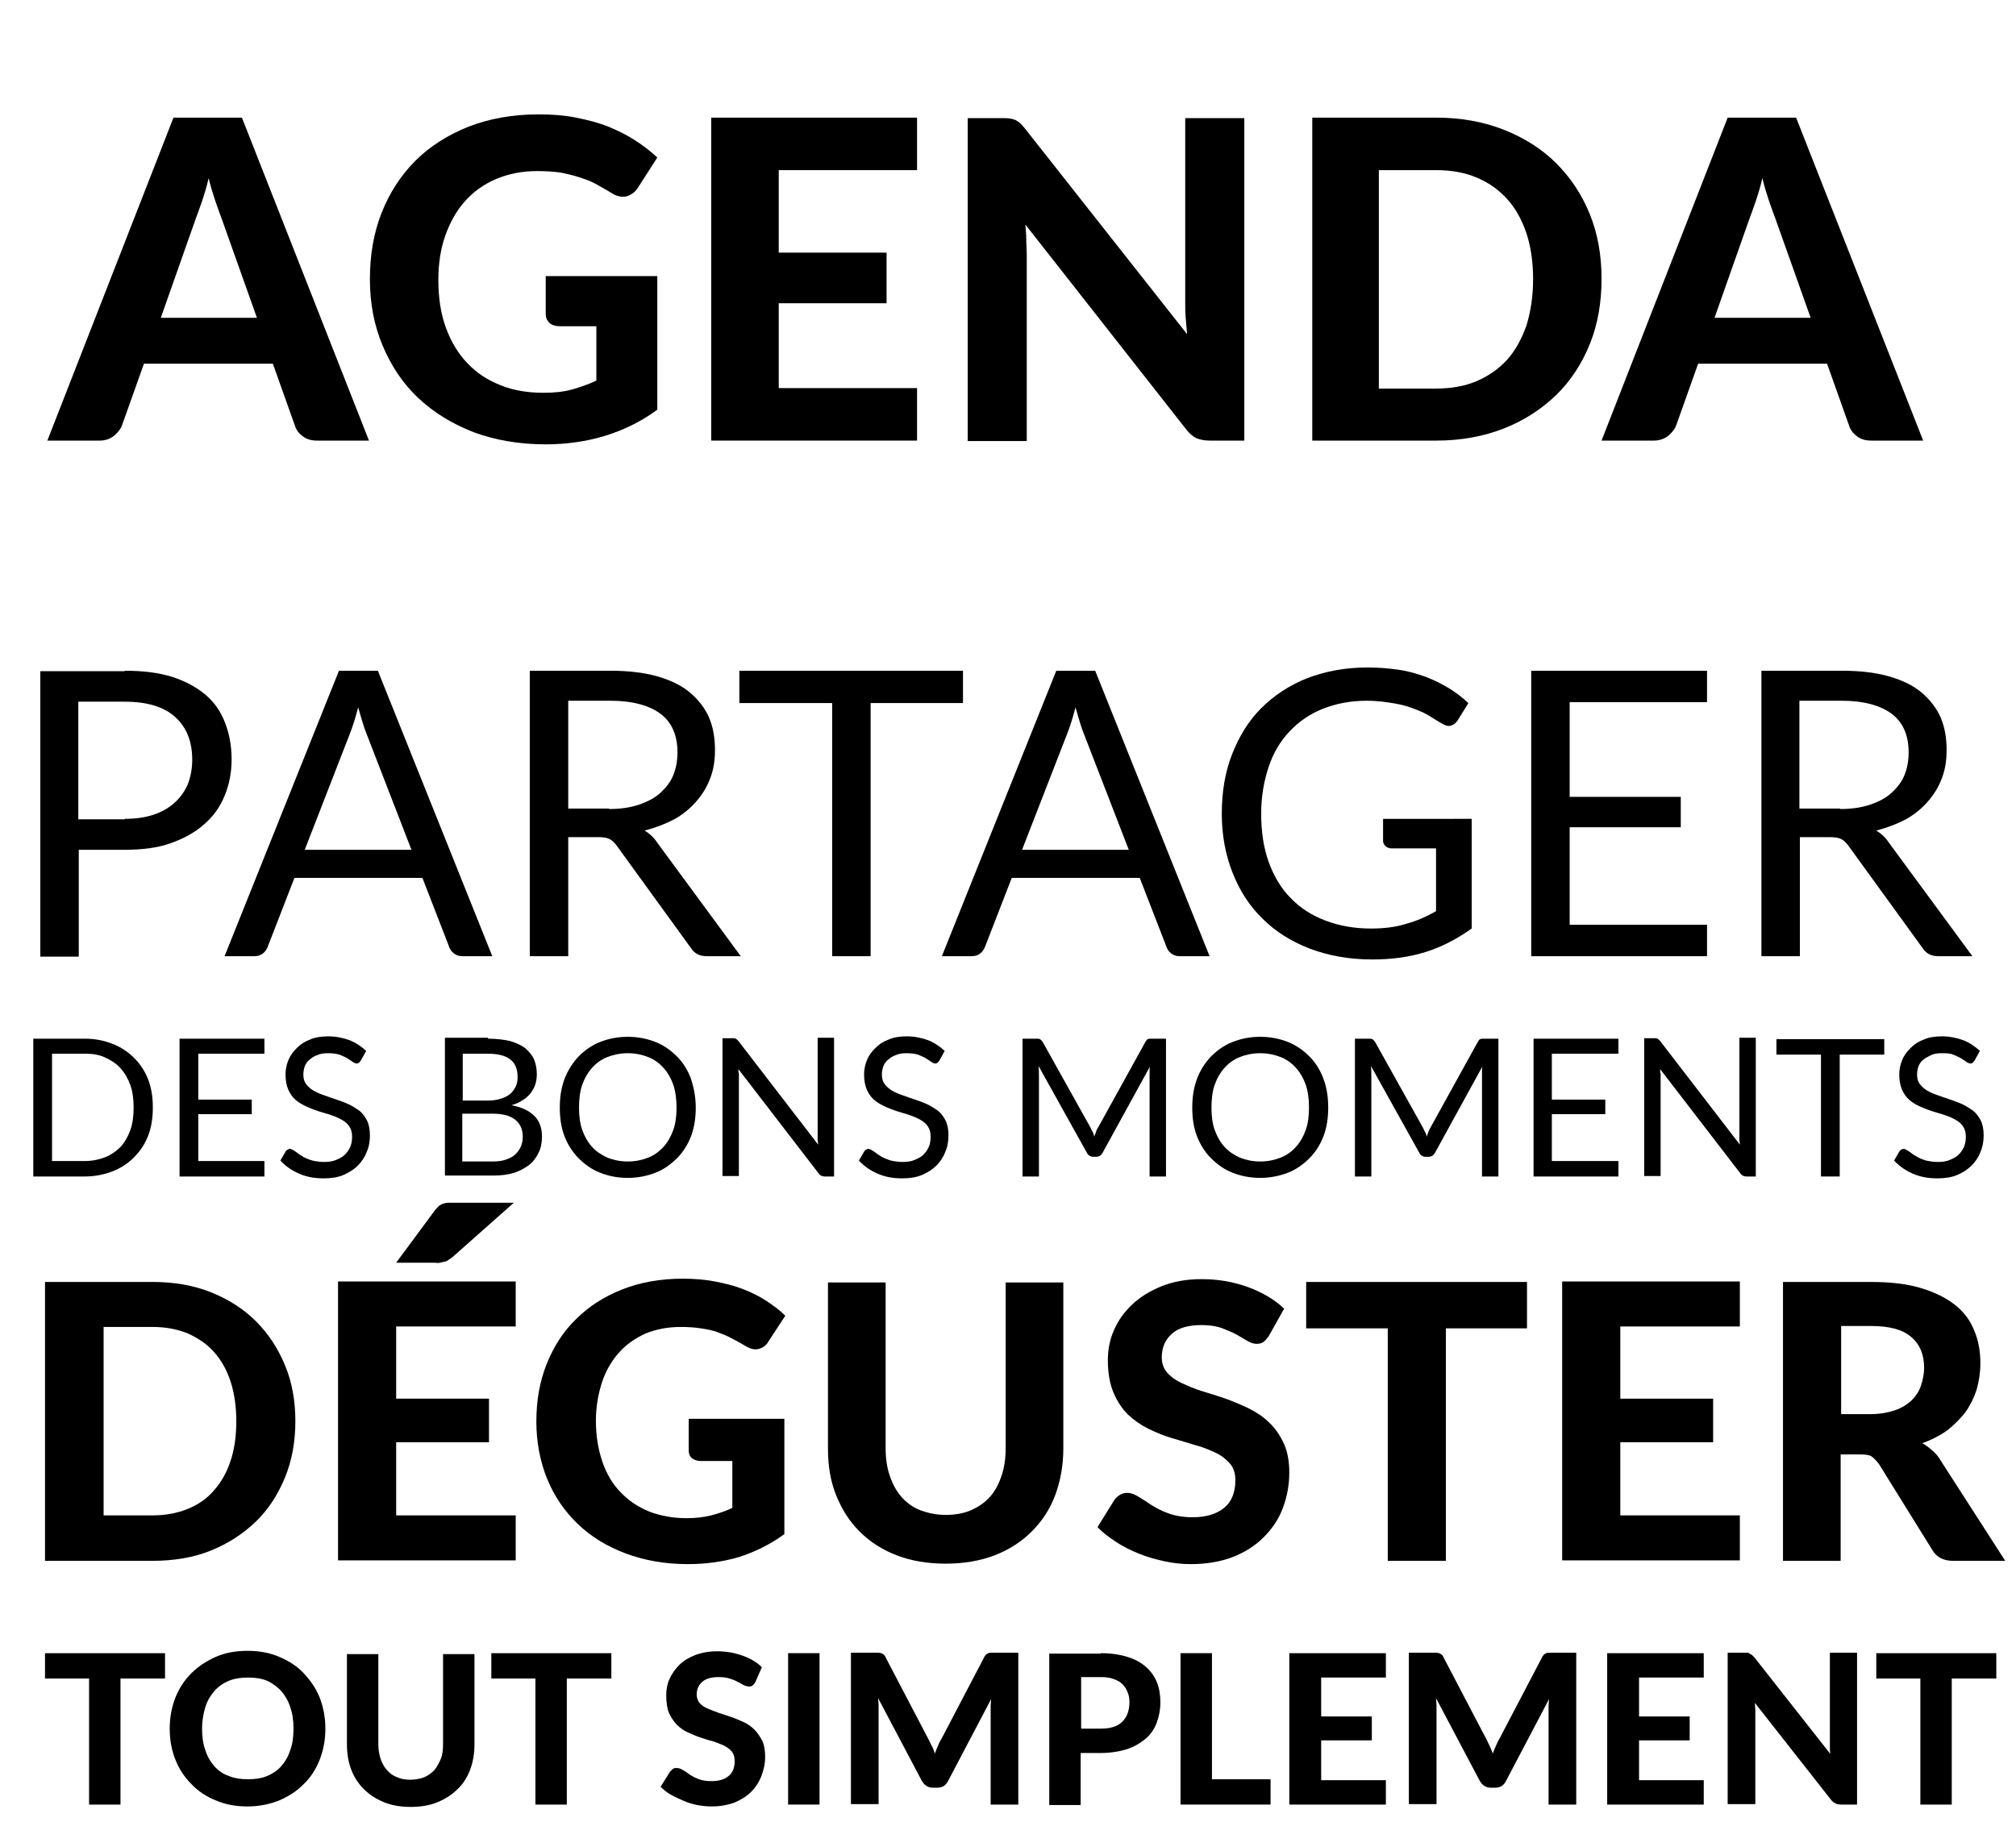
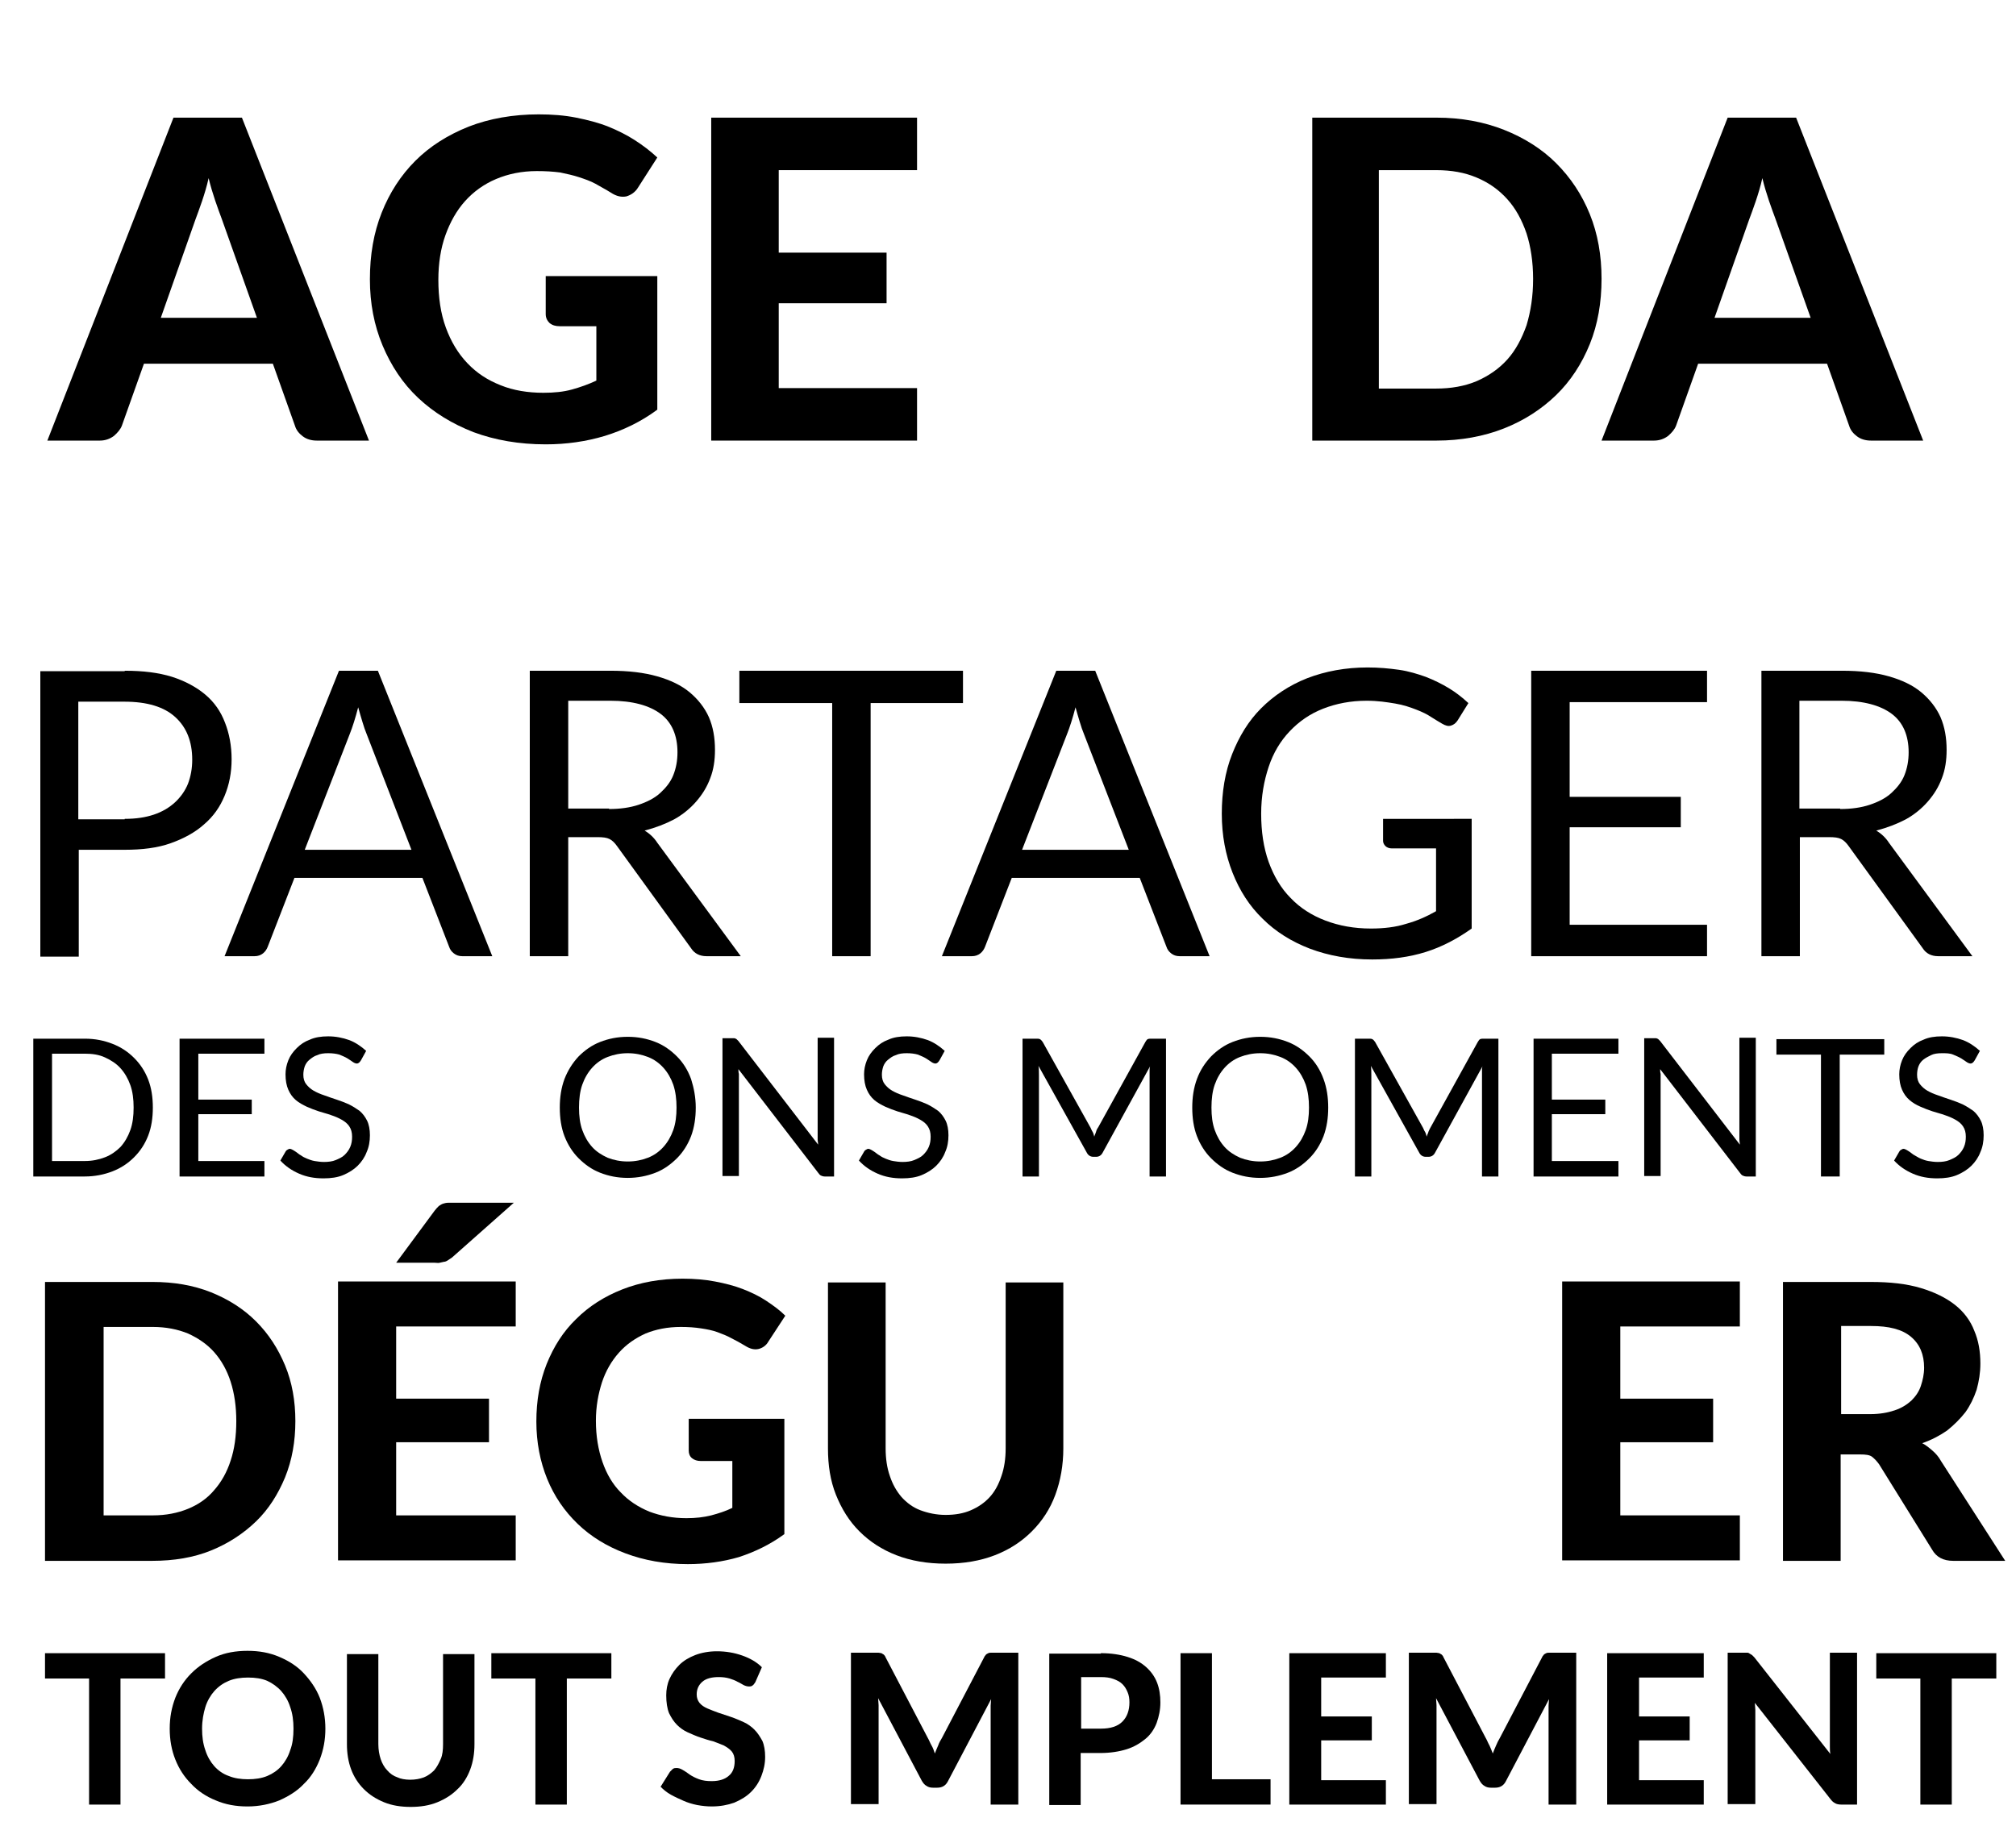
<svg xmlns="http://www.w3.org/2000/svg" version="1.1" id="Calque_1" x="0px" y="0px" viewBox="0 0 430 394" style="enable-background:new 0 0 430 394;" xml:space="preserve">
  <style type="text/css">
	.st0{enable-background:new    ;}
</style>
  <g id="Groupe_163" transform="translate(439 2156)">
    <g class="st0">
      <path d="M-412.4-2012.9c3.9,0,7.2,0.4,10.1,1.3c2.8,0.9,5.2,2.2,7.1,3.8c1.9,1.6,3.3,3.6,4.2,6c0.9,2.3,1.4,4.9,1.4,7.8    c0,2.8-0.5,5.4-1.5,7.8c-1,2.4-2.4,4.4-4.4,6.1c-1.9,1.7-4.3,3-7.1,4c-2.8,1-6.1,1.4-9.8,1.4h-9.8v22.8h-8.2v-60.9H-412.4z     M-412.4-1981.3c2.4,0,4.4-0.3,6.2-0.9c1.8-0.6,3.3-1.5,4.5-2.6c1.2-1.1,2.2-2.5,2.8-4c0.6-1.6,0.9-3.3,0.9-5.1    c0-3.9-1.2-6.9-3.6-9.1c-2.4-2.2-6-3.3-10.9-3.3h-9.8v25.1H-412.4z" />
      <path d="M-334-1952h-6.4c-0.7,0-1.3-0.2-1.8-0.6c-0.5-0.4-0.8-0.8-1-1.4l-5.7-14.7h-27.3l-5.7,14.7c-0.2,0.5-0.5,1-1,1.4    c-0.5,0.4-1.1,0.6-1.8,0.6h-6.4l24.4-60.9h8.3L-334-1952z M-351.2-1974.6l-9.6-24.8c-0.3-0.7-0.6-1.6-0.9-2.6    c-0.3-1-0.6-2-0.9-3.1c-0.6,2.3-1.2,4.2-1.8,5.7l-9.6,24.7H-351.2z" />
      <path d="M-281-1952h-7.3c-1.5,0-2.6-0.6-3.3-1.7l-15.8-21.8c-0.5-0.7-1-1.2-1.6-1.5c-0.6-0.3-1.4-0.4-2.6-0.4h-6.2v25.4h-8.2    v-60.9h17.2c3.9,0,7.2,0.4,10,1.2s5.1,1.9,6.9,3.4c1.8,1.5,3.2,3.3,4.1,5.3c0.9,2.1,1.3,4.4,1.3,7c0,2.2-0.3,4.2-1,6    c-0.7,1.9-1.7,3.5-3,5c-1.3,1.5-2.9,2.8-4.7,3.8c-1.9,1-4,1.8-6.3,2.4c1,0.6,2,1.5,2.7,2.6L-281-1952z M-309.1-1983.4    c2.4,0,4.5-0.3,6.3-0.9c1.8-0.6,3.4-1.4,4.6-2.5s2.2-2.3,2.8-3.8c0.6-1.5,0.9-3.1,0.9-4.9c0-3.6-1.2-6.4-3.6-8.2    c-2.4-1.8-6-2.8-10.7-2.8h-9v23H-309.1z" />
      <path d="M-233.6-2006h-19.7v54h-8.2v-54h-19.8v-6.9h47.7V-2006z" />
      <path d="M-181-1952h-6.4c-0.7,0-1.3-0.2-1.8-0.6c-0.5-0.4-0.8-0.8-1-1.4l-5.7-14.7h-27.3l-5.7,14.7c-0.2,0.5-0.5,1-1,1.4    c-0.5,0.4-1.1,0.6-1.8,0.6h-6.4l24.4-60.9h8.3L-181-1952z M-198.2-1974.6l-9.6-24.8c-0.3-0.7-0.6-1.6-0.9-2.6s-0.6-2-0.9-3.1    c-0.6,2.3-1.2,4.2-1.8,5.7l-9.6,24.7H-198.2z" />
      <path d="M-125.1-1981.3v23.4c-3.1,2.2-6.3,3.9-9.8,5c-3.5,1.1-7.3,1.6-11.4,1.6c-4.9,0-9.3-0.8-13.3-2.3    c-3.9-1.5-7.3-3.6-10.1-6.4c-2.8-2.7-4.9-6-6.4-9.8c-1.5-3.8-2.3-8-2.3-12.6c0-4.6,0.7-8.9,2.2-12.7s3.5-7.1,6.2-9.8    c2.7-2.7,6-4.9,9.8-6.4c3.9-1.5,8.2-2.3,12.9-2.3c2.4,0,4.6,0.2,6.7,0.5s4,0.9,5.7,1.5c1.8,0.7,3.4,1.5,4.9,2.4s2.9,2,4.2,3.2    l-2.3,3.7c-0.4,0.6-0.8,0.9-1.4,1.1c-0.6,0.2-1.2,0-1.9-0.4c-0.7-0.4-1.5-0.9-2.3-1.4c-0.9-0.6-1.9-1.1-3.2-1.6    c-1.3-0.5-2.7-1-4.5-1.3s-3.7-0.6-6.1-0.6c-3.4,0-6.5,0.6-9.3,1.7s-5.1,2.7-7.1,4.8c-2,2.1-3.5,4.6-4.5,7.6c-1,3-1.6,6.3-1.6,10    c0,3.8,0.5,7.2,1.6,10.3c1.1,3,2.6,5.6,4.7,7.7c2,2.1,4.5,3.7,7.4,4.8c2.9,1.1,6.1,1.7,9.7,1.7c2.8,0,5.3-0.3,7.5-1    c2.2-0.6,4.3-1.5,6.4-2.7v-13.4h-9.5c-0.5,0-1-0.2-1.3-0.5c-0.3-0.3-0.5-0.7-0.5-1.1v-4.7H-125.1z" />
      <path d="M-74.9-1958.7l0,6.7h-37.5v-60.9h37.5v6.7h-29.3v20.2h23.7v6.5h-23.7v20.8H-74.9z" />
      <path d="M-18.3-1952h-7.3c-1.5,0-2.6-0.6-3.3-1.7l-15.8-21.8c-0.5-0.7-1-1.2-1.6-1.5s-1.4-0.4-2.6-0.4h-6.2v25.4h-8.2v-60.9h17.2    c3.9,0,7.2,0.4,10,1.2s5.1,1.9,6.9,3.4c1.8,1.5,3.2,3.3,4.1,5.3c0.9,2.1,1.3,4.4,1.3,7c0,2.2-0.3,4.2-1,6c-0.7,1.9-1.7,3.5-3,5    c-1.3,1.5-2.9,2.8-4.7,3.8c-1.9,1-4,1.8-6.3,2.4c1,0.6,2,1.5,2.7,2.6L-18.3-1952z M-46.5-1983.4c2.4,0,4.5-0.3,6.3-0.9    c1.8-0.6,3.4-1.4,4.6-2.5c1.2-1.1,2.2-2.3,2.8-3.8c0.6-1.5,0.9-3.1,0.9-4.9c0-3.6-1.2-6.4-3.6-8.2c-2.4-1.8-6-2.8-10.7-2.8h-9v23    H-46.5z" />
    </g>
    <g class="st0">
      <path d="M-406.4-1919.7c0,2.2-0.3,4.2-1,6c-0.7,1.8-1.7,3.3-3,4.6c-1.3,1.3-2.8,2.3-4.6,3s-3.8,1.1-5.9,1.1h-11v-29.4h11    c2.2,0,4.1,0.4,5.9,1.1c1.8,0.7,3.3,1.7,4.6,3c1.3,1.3,2.3,2.8,3,4.6S-406.4-1921.9-406.4-1919.7z M-410.5-1919.7    c0-1.8-0.2-3.4-0.7-4.8c-0.5-1.4-1.2-2.6-2.1-3.6c-0.9-1-2-1.7-3.3-2.3s-2.7-0.8-4.3-0.8h-7v22.9h7c1.6,0,3-0.3,4.3-0.8    s2.4-1.3,3.3-2.2c0.9-1,1.6-2.2,2.1-3.6C-410.7-1916.3-410.5-1917.9-410.5-1919.7z" />
      <path d="M-382.6-1908.2l0,3.2h-18.1v-29.4h18.1v3.2h-14.1v9.8h11.4v3.1h-11.4v10H-382.6z" />
      <path d="M-362-1929.8c-0.1,0.2-0.3,0.4-0.4,0.5s-0.3,0.2-0.5,0.2c-0.2,0-0.5-0.1-0.8-0.3c-0.3-0.2-0.7-0.5-1.2-0.8    c-0.5-0.3-1-0.5-1.7-0.8c-0.7-0.2-1.5-0.3-2.4-0.3c-0.9,0-1.7,0.1-2.3,0.4c-0.7,0.2-1.2,0.6-1.7,1c-0.5,0.4-0.8,0.9-1,1.4    c-0.2,0.6-0.3,1.2-0.3,1.8c0,0.8,0.2,1.5,0.6,2c0.4,0.5,0.9,1,1.6,1.4c0.7,0.4,1.4,0.7,2.3,1c0.8,0.3,1.7,0.6,2.6,0.9    c0.9,0.3,1.7,0.6,2.6,1c0.8,0.4,1.6,0.9,2.3,1.4c0.7,0.6,1.2,1.3,1.6,2.1c0.4,0.8,0.6,1.9,0.6,3.1c0,1.3-0.2,2.5-0.7,3.6    c-0.4,1.1-1.1,2.1-1.9,2.9s-1.9,1.5-3.1,2c-1.2,0.5-2.6,0.7-4.2,0.7c-1.9,0-3.6-0.3-5.2-1s-2.9-1.6-4-2.8l1.1-1.9    c0.1-0.2,0.2-0.3,0.4-0.4c0.2-0.1,0.3-0.2,0.5-0.2c0.2,0,0.4,0.1,0.6,0.2s0.5,0.3,0.8,0.5s0.6,0.5,1,0.7c0.4,0.3,0.8,0.5,1.3,0.7    c0.5,0.2,1,0.4,1.6,0.5s1.3,0.2,2,0.2c0.9,0,1.8-0.1,2.5-0.4c0.7-0.3,1.4-0.6,1.9-1.1c0.5-0.5,0.9-1,1.2-1.7    c0.3-0.7,0.4-1.4,0.4-2.2c0-0.9-0.2-1.6-0.6-2.2c-0.4-0.6-0.9-1-1.6-1.4c-0.7-0.4-1.4-0.7-2.3-1c-0.8-0.3-1.7-0.5-2.6-0.8    s-1.7-0.6-2.6-1c-0.8-0.4-1.6-0.8-2.3-1.4c-0.7-0.6-1.2-1.3-1.6-2.2c-0.4-0.9-0.6-2-0.6-3.3c0-1,0.2-2,0.6-3c0.4-1,1-1.8,1.8-2.6    c0.8-0.8,1.7-1.4,2.8-1.8c1.1-0.5,2.4-0.7,3.9-0.7c1.6,0,3.1,0.3,4.5,0.8c1.3,0.5,2.5,1.3,3.6,2.3L-362-1929.8z" />
-       <path d="M-334.9-1934.4c1.8,0,3.4,0.2,4.7,0.5c1.3,0.4,2.4,0.9,3.2,1.5c0.8,0.7,1.5,1.5,1.9,2.4c0.4,1,0.6,2,0.6,3.2    c0,0.7-0.1,1.4-0.3,2.1c-0.2,0.7-0.6,1.3-1,1.9c-0.5,0.6-1,1.1-1.7,1.5c-0.7,0.5-1.5,0.8-2.4,1.1c2.2,0.4,3.8,1.2,4.9,2.3    c1.1,1.1,1.6,2.6,1.6,4.4c0,1.2-0.2,2.4-0.7,3.4s-1.1,1.9-2,2.6s-2,1.3-3.2,1.7c-1.3,0.4-2.7,0.6-4.4,0.6h-10.4v-29.4H-334.9z     M-340.3-1931.2v10h5.2c1.1,0,2.1-0.1,2.9-0.4c0.8-0.2,1.5-0.6,2-1c0.5-0.4,0.9-1,1.2-1.6c0.3-0.6,0.4-1.3,0.4-2    c0-1.7-0.5-3-1.6-3.8c-1-0.8-2.7-1.2-4.8-1.2H-340.3z M-334-1908.2c1.1,0,2.1-0.1,2.9-0.4c0.8-0.3,1.5-0.6,2-1.1    c0.5-0.5,0.9-1,1.2-1.7s0.4-1.4,0.4-2.1c0-1.5-0.5-2.7-1.6-3.6c-1.1-0.9-2.7-1.3-4.9-1.3h-6.4v10.2H-334z" />
      <path d="M-290.6-1919.7c0,2.2-0.3,4.2-1,6.1c-0.7,1.8-1.7,3.4-3,4.7c-1.3,1.3-2.8,2.4-4.6,3.1c-1.8,0.7-3.8,1.1-5.9,1.1    c-2.2,0-4.1-0.4-5.9-1.1c-1.8-0.7-3.3-1.8-4.6-3.1c-1.3-1.3-2.3-2.9-3-4.7c-0.7-1.8-1-3.9-1-6.1s0.3-4.2,1-6.1    c0.7-1.8,1.7-3.4,3-4.8c1.3-1.3,2.8-2.4,4.6-3.1c1.8-0.7,3.7-1.1,5.9-1.1c2.2,0,4.1,0.4,5.9,1.1c1.8,0.7,3.3,1.8,4.6,3.1    c1.3,1.3,2.3,2.9,3,4.8C-291-1923.9-290.6-1921.9-290.6-1919.7z M-294.7-1919.7c0-1.8-0.2-3.4-0.7-4.9c-0.5-1.4-1.2-2.6-2.1-3.6    c-0.9-1-2-1.8-3.3-2.3c-1.3-0.5-2.7-0.8-4.3-0.8c-1.6,0-3,0.3-4.3,0.8c-1.3,0.5-2.4,1.3-3.3,2.3c-0.9,1-1.6,2.2-2.1,3.6    c-0.5,1.4-0.7,3.1-0.7,4.9c0,1.8,0.2,3.4,0.7,4.8c0.5,1.4,1.2,2.6,2.1,3.6c0.9,1,2,1.7,3.3,2.3c1.3,0.5,2.7,0.8,4.3,0.8    c1.6,0,3-0.3,4.3-0.8c1.3-0.5,2.4-1.3,3.3-2.3c0.9-1,1.6-2.2,2.1-3.6C-294.9-1916.3-294.7-1917.9-294.7-1919.7z" />
      <path d="M-261.1-1934.4v29.4h-2c-0.3,0-0.6-0.1-0.8-0.2c-0.2-0.1-0.4-0.3-0.6-0.6l-17-22.1c0,0.3,0,0.7,0.1,1c0,0.3,0,0.6,0,0.9    v20.9h-3.5v-29.4h2c0.2,0,0.3,0,0.5,0s0.2,0.1,0.3,0.1c0.1,0,0.2,0.1,0.3,0.2c0.1,0.1,0.2,0.2,0.3,0.3l17,22.1    c0-0.4-0.1-0.7-0.1-1c0-0.3,0-0.7,0-1v-20.8H-261.1z" />
      <path d="M-238.6-1929.8c-0.1,0.2-0.3,0.4-0.4,0.5s-0.3,0.2-0.5,0.2c-0.2,0-0.5-0.1-0.8-0.3c-0.3-0.2-0.7-0.5-1.2-0.8    c-0.5-0.3-1-0.5-1.7-0.8c-0.7-0.2-1.5-0.3-2.4-0.3c-0.9,0-1.7,0.1-2.3,0.4c-0.7,0.2-1.2,0.6-1.7,1c-0.5,0.4-0.8,0.9-1,1.4    c-0.2,0.6-0.3,1.2-0.3,1.8c0,0.8,0.2,1.5,0.6,2c0.4,0.5,0.9,1,1.6,1.4c0.7,0.4,1.4,0.7,2.3,1c0.8,0.3,1.7,0.6,2.6,0.9    c0.9,0.3,1.7,0.6,2.6,1c0.8,0.4,1.6,0.9,2.3,1.4c0.7,0.6,1.2,1.3,1.6,2.1c0.4,0.8,0.6,1.9,0.6,3.1c0,1.3-0.2,2.5-0.7,3.6    c-0.4,1.1-1.1,2.1-1.9,2.9s-1.9,1.5-3.1,2c-1.2,0.5-2.6,0.7-4.2,0.7c-1.9,0-3.6-0.3-5.2-1s-2.9-1.6-4-2.8l1.1-1.9    c0.1-0.2,0.2-0.3,0.4-0.4c0.2-0.1,0.3-0.2,0.5-0.2c0.2,0,0.4,0.1,0.6,0.2s0.5,0.3,0.8,0.5s0.6,0.5,1,0.7c0.4,0.3,0.8,0.5,1.3,0.7    c0.5,0.2,1,0.4,1.6,0.5s1.3,0.2,2,0.2c0.9,0,1.8-0.1,2.5-0.4c0.7-0.3,1.4-0.6,1.9-1.1c0.5-0.5,0.9-1,1.2-1.7    c0.3-0.7,0.4-1.4,0.4-2.2c0-0.9-0.2-1.6-0.6-2.2c-0.4-0.6-0.9-1-1.6-1.4c-0.7-0.4-1.4-0.7-2.3-1c-0.8-0.3-1.7-0.5-2.6-0.8    s-1.7-0.6-2.6-1c-0.8-0.4-1.6-0.8-2.3-1.4c-0.7-0.6-1.2-1.3-1.6-2.2c-0.4-0.9-0.6-2-0.6-3.3c0-1,0.2-2,0.6-3c0.4-1,1-1.8,1.8-2.6    c0.8-0.8,1.7-1.4,2.8-1.8c1.1-0.5,2.4-0.7,3.9-0.7c1.6,0,3.1,0.3,4.5,0.8c1.3,0.5,2.5,1.3,3.6,2.3L-238.6-1929.8z" />
      <path d="M-190.3-1934.4v29.4h-3.5v-21.6c0-0.3,0-0.6,0-0.9s0-0.7,0.1-1l-10.1,18.4c-0.3,0.6-0.8,0.9-1.4,0.9h-0.6    c-0.6,0-1.1-0.3-1.4-0.9l-10.3-18.5c0.1,0.7,0.1,1.4,0.1,2v21.6h-3.5v-29.4h2.9c0.4,0,0.6,0,0.8,0.1c0.2,0.1,0.4,0.3,0.6,0.6    l10.1,18.1c0.2,0.3,0.3,0.7,0.5,1s0.3,0.7,0.4,1.1c0.1-0.4,0.3-0.7,0.4-1.1c0.1-0.4,0.3-0.7,0.5-1l10-18.1    c0.2-0.3,0.3-0.5,0.5-0.6c0.2-0.1,0.5-0.1,0.8-0.1H-190.3z" />
      <path d="M-155.7-1919.7c0,2.2-0.3,4.2-1,6.1c-0.7,1.8-1.7,3.4-3,4.7c-1.3,1.3-2.8,2.4-4.6,3.1s-3.8,1.1-5.9,1.1    c-2.2,0-4.1-0.4-5.9-1.1s-3.3-1.8-4.6-3.1c-1.3-1.3-2.3-2.9-3-4.7s-1-3.9-1-6.1s0.3-4.2,1-6.1s1.7-3.4,3-4.8    c1.3-1.3,2.8-2.4,4.6-3.1s3.7-1.1,5.9-1.1c2.2,0,4.1,0.4,5.9,1.1s3.3,1.8,4.6,3.1c1.3,1.3,2.3,2.9,3,4.8    C-156-1923.9-155.7-1921.9-155.7-1919.7z M-159.8-1919.7c0-1.8-0.2-3.4-0.7-4.9c-0.5-1.4-1.2-2.6-2.1-3.6c-0.9-1-2-1.8-3.3-2.3    s-2.7-0.8-4.3-0.8c-1.6,0-3,0.3-4.3,0.8c-1.3,0.5-2.4,1.3-3.3,2.3c-0.9,1-1.6,2.2-2.1,3.6c-0.5,1.4-0.7,3.1-0.7,4.9    c0,1.8,0.2,3.4,0.7,4.8c0.5,1.4,1.2,2.6,2.1,3.6s2,1.7,3.3,2.3c1.3,0.5,2.7,0.8,4.3,0.8c1.6,0,3-0.3,4.3-0.8s2.4-1.3,3.3-2.3    s1.6-2.2,2.1-3.6C-160-1916.3-159.8-1917.9-159.8-1919.7z" />
      <path d="M-119.4-1934.4v29.4h-3.5v-21.6c0-0.3,0-0.6,0-0.9s0-0.7,0.1-1l-10.1,18.4c-0.3,0.6-0.8,0.9-1.4,0.9h-0.6    c-0.6,0-1.1-0.3-1.4-0.9l-10.3-18.5c0.1,0.7,0.1,1.4,0.1,2v21.6h-3.5v-29.4h2.9c0.4,0,0.6,0,0.8,0.1c0.2,0.1,0.4,0.3,0.6,0.6    l10.1,18.1c0.2,0.3,0.3,0.7,0.5,1s0.3,0.7,0.4,1.1c0.1-0.4,0.3-0.7,0.4-1.1c0.2-0.4,0.3-0.7,0.5-1l10-18.1    c0.2-0.3,0.3-0.5,0.5-0.6c0.2-0.1,0.5-0.1,0.8-0.1H-119.4z" />
      <path d="M-93.8-1908.2l0,3.2h-18.1v-29.4h18.1v3.2H-108v9.8h11.4v3.1H-108v10H-93.8z" />
      <path d="M-64.5-1934.4v29.4h-2c-0.3,0-0.6-0.1-0.8-0.2s-0.4-0.3-0.6-0.6l-17-22.1c0,0.3,0,0.7,0.1,1c0,0.3,0,0.6,0,0.9v20.9h-3.5    v-29.4h2c0.2,0,0.3,0,0.5,0s0.2,0.1,0.3,0.1s0.2,0.1,0.3,0.2s0.2,0.2,0.3,0.3l17,22.1c0-0.4-0.1-0.7-0.1-1c0-0.3,0-0.7,0-1v-20.8    H-64.5z" />
      <path d="M-37.1-1931h-9.5v26h-4v-26h-9.5v-3.3h23V-1931z" />
      <path d="M-17.8-1929.8c-0.1,0.2-0.3,0.4-0.4,0.5s-0.3,0.2-0.5,0.2c-0.2,0-0.5-0.1-0.8-0.3s-0.7-0.5-1.2-0.8    c-0.5-0.3-1-0.5-1.7-0.8s-1.5-0.3-2.4-0.3c-0.9,0-1.7,0.1-2.3,0.4s-1.2,0.6-1.7,1s-0.8,0.9-1,1.4s-0.3,1.2-0.3,1.8    c0,0.8,0.2,1.5,0.6,2c0.4,0.5,0.9,1,1.6,1.4c0.7,0.4,1.4,0.7,2.3,1c0.8,0.3,1.7,0.6,2.6,0.9c0.9,0.3,1.7,0.6,2.6,1    c0.8,0.4,1.6,0.9,2.3,1.4c0.7,0.6,1.2,1.3,1.6,2.1c0.4,0.8,0.6,1.9,0.6,3.1c0,1.3-0.2,2.5-0.7,3.6c-0.4,1.1-1.1,2.1-1.9,2.9    c-0.8,0.8-1.9,1.5-3.1,2c-1.2,0.5-2.6,0.7-4.2,0.7c-1.9,0-3.6-0.3-5.2-1s-2.9-1.6-4-2.8l1.1-1.9c0.1-0.2,0.2-0.3,0.4-0.4    s0.3-0.2,0.5-0.2c0.2,0,0.4,0.1,0.6,0.2s0.5,0.3,0.8,0.5s0.6,0.5,1,0.7s0.8,0.5,1.3,0.7c0.5,0.2,1,0.4,1.6,0.5    c0.6,0.1,1.3,0.2,2,0.2c0.9,0,1.8-0.1,2.5-0.4c0.7-0.3,1.4-0.6,1.9-1.1c0.5-0.5,0.9-1,1.2-1.7c0.3-0.7,0.4-1.4,0.4-2.2    c0-0.9-0.2-1.6-0.6-2.2c-0.4-0.6-0.9-1-1.6-1.4c-0.7-0.4-1.4-0.7-2.3-1c-0.8-0.3-1.7-0.5-2.6-0.8s-1.7-0.6-2.6-1s-1.6-0.8-2.3-1.4    c-0.7-0.6-1.2-1.3-1.6-2.2c-0.4-0.9-0.6-2-0.6-3.3c0-1,0.2-2,0.6-3c0.4-1,1-1.8,1.8-2.6c0.8-0.8,1.7-1.4,2.8-1.8    c1.1-0.5,2.4-0.7,3.9-0.7c1.6,0,3.1,0.3,4.5,0.8c1.3,0.5,2.5,1.3,3.6,2.3L-17.8-1929.8z" />
    </g>
    <g class="st0">
      <path d="M-360.3-2062h-11.1c-1.2,0-2.2-0.3-3-0.9c-0.8-0.6-1.4-1.3-1.7-2.3l-4.7-13.2h-27.5l-4.7,13.2c-0.3,0.8-0.9,1.5-1.7,2.2    c-0.8,0.6-1.8,1-3,1h-11.2l26.9-68.9h14.6L-360.3-2062z M-384.2-2088.2l-7.5-21.1c-0.4-1.1-0.9-2.4-1.4-3.9    c-0.5-1.5-1-3.1-1.4-4.8c-0.4,1.8-0.9,3.4-1.4,4.9c-0.5,1.5-1,2.8-1.4,3.9l-7.4,21H-384.2z" />
      <path d="M-322.5-2097.1h23.7v28.5c-3.5,2.6-7.3,4.4-11.2,5.6c-4,1.2-8.2,1.8-12.6,1.8c-5.7,0-10.8-0.9-15.4-2.6    c-4.6-1.8-8.5-4.2-11.8-7.3c-3.3-3.1-5.8-6.9-7.6-11.2c-1.8-4.3-2.7-9-2.7-14.1c0-5.2,0.8-9.9,2.5-14.2c1.7-4.3,4.1-8,7.2-11.1    c3.1-3.1,6.9-5.5,11.4-7.3c4.4-1.7,9.4-2.6,14.9-2.6c2.8,0,5.5,0.2,8,0.7c2.5,0.5,4.8,1.1,6.8,1.9s4,1.8,5.7,2.9    c1.7,1.1,3.3,2.3,4.8,3.7l-4.1,6.4c-0.6,1-1.5,1.6-2.5,1.9c-1,0.2-2.1,0-3.3-0.8c-1.1-0.7-2.3-1.3-3.3-1.9c-1.1-0.6-2.3-1-3.5-1.4    s-2.6-0.7-4-1c-1.5-0.2-3.1-0.3-5-0.3c-3.2,0-6.1,0.6-8.7,1.7c-2.6,1.1-4.8,2.7-6.6,4.7c-1.8,2-3.2,4.5-4.2,7.3    c-1,2.8-1.5,6-1.5,9.5c0,3.8,0.5,7.2,1.6,10.2c1.1,3,2.6,5.5,4.6,7.6c2,2.1,4.3,3.6,7.1,4.7c2.7,1.1,5.8,1.6,9.1,1.6    c2.3,0,4.3-0.2,6.1-0.7c1.8-0.5,3.5-1.1,5.2-1.9v-11.6h-7.8c-0.9,0-1.6-0.2-2.2-0.7c-0.5-0.5-0.8-1.1-0.8-1.9V-2097.1z" />
      <path d="M-272.9-2119.8v17.7h23v10.8h-23v18.1h29.5v11.2h-43.9v-68.9h43.9v11.2H-272.9z" />
-       <path d="M-173.6-2130.9v68.9h-7.4c-1.1,0-2-0.2-2.8-0.5c-0.8-0.4-1.5-1-2.2-1.9l-34.3-43.7c0.1,1.1,0.2,2.2,0.2,3.3    c0,1.1,0.1,2.1,0.1,3v39.9h-12.6v-68.9h7.5c0.6,0,1.1,0,1.5,0.1c0.4,0,0.8,0.2,1.2,0.3c0.3,0.2,0.7,0.4,1,0.7s0.7,0.7,1,1.1    l34.6,43.9c-0.1-1.2-0.2-2.4-0.3-3.5s-0.1-2.2-0.1-3.2v-39.4H-173.6z" />
      <path d="M-97.4-2096.5c0,5-0.8,9.7-2.5,13.9c-1.7,4.2-4.1,7.9-7.2,10.9s-6.8,5.4-11.1,7.1c-4.3,1.7-9.2,2.6-14.4,2.6h-26.5v-68.9    h26.5c5.3,0,10.1,0.9,14.4,2.6c4.3,1.7,8.1,4.1,11.1,7.1c3.1,3.1,5.5,6.7,7.2,10.9C-98.2-2106.1-97.4-2101.5-97.4-2096.5z     M-112-2096.5c0-3.6-0.5-6.9-1.4-9.7c-1-2.9-2.3-5.3-4.1-7.3c-1.8-2-3.9-3.5-6.5-4.6s-5.4-1.6-8.7-1.6h-12.2v46.6h12.2    c3.2,0,6.1-0.5,8.7-1.6c2.5-1.1,4.7-2.6,6.5-4.6c1.8-2,3.1-4.5,4.1-7.3C-112.5-2089.6-112-2092.8-112-2096.5z" />
      <path d="M-28.8-2062h-11.1c-1.2,0-2.2-0.3-3-0.9c-0.8-0.6-1.4-1.3-1.7-2.3l-4.7-13.2h-27.5l-4.7,13.2c-0.3,0.8-0.9,1.5-1.7,2.2    c-0.8,0.6-1.8,1-3,1h-11.2l26.9-68.9h14.6L-28.8-2062z M-52.8-2088.2l-7.5-21.1c-0.4-1.1-0.9-2.4-1.4-3.9s-1-3.1-1.4-4.8    c-0.4,1.8-0.9,3.4-1.4,4.9s-1,2.8-1.4,3.9l-7.4,21H-52.8z" />
    </g>
    <g class="st0">
      <path d="M-376-1852.8c0,4.3-0.7,8.3-2.2,12c-1.5,3.6-3.5,6.8-6.2,9.4s-5.9,4.7-9.6,6.2c-3.7,1.5-7.9,2.2-12.5,2.2h-22.9v-59.5    h22.9c4.6,0,8.7,0.7,12.5,2.2c3.7,1.5,6.9,3.5,9.6,6.2s4.7,5.8,6.2,9.4C-376.7-1861.1-376-1857.1-376-1852.8z M-388.6-1852.8    c0-3.1-0.4-5.9-1.2-8.4c-0.8-2.5-2-4.6-3.5-6.3c-1.5-1.7-3.4-3-5.6-4c-2.2-0.9-4.7-1.4-7.5-1.4h-10.5v40.2h10.5    c2.8,0,5.3-0.5,7.5-1.4c2.2-0.9,4.1-2.2,5.6-4c1.5-1.7,2.7-3.8,3.5-6.3C-389-1846.8-388.6-1849.6-388.6-1852.8z" />
      <path d="M-354.5-1872.9v15.3h19.8v9.3h-19.8v15.6h25.5v9.6h-37.9v-59.5h37.9v9.6H-354.5z M-329.4-1899.4l-13.2,11.7    c-0.3,0.2-0.6,0.4-0.9,0.6c-0.3,0.2-0.6,0.3-0.8,0.3c-0.3,0.1-0.6,0.1-0.9,0.2s-0.7,0-1.1,0h-8.2l8.2-11.1c0.3-0.4,0.6-0.7,0.9-1    c0.3-0.2,0.6-0.4,0.9-0.5c0.3-0.1,0.7-0.2,1.2-0.2c0.4,0,0.9,0,1.5,0H-329.4z" />
      <path d="M-292.1-1853.3h20.4v24.6c-3,2.2-6.3,3.8-9.7,4.9c-3.4,1-7.1,1.5-10.9,1.5c-4.9,0-9.3-0.8-13.3-2.3    c-4-1.5-7.4-3.6-10.2-6.3c-2.8-2.7-5-5.9-6.5-9.6c-1.5-3.7-2.3-7.8-2.3-12.2c0-4.5,0.7-8.5,2.2-12.3c1.5-3.7,3.5-6.9,6.3-9.6    c2.7-2.7,6-4.8,9.8-6.3c3.8-1.5,8.1-2.3,12.9-2.3c2.5,0,4.8,0.2,6.9,0.6c2.1,0.4,4.1,0.9,5.9,1.6c1.8,0.7,3.5,1.5,5,2.5    c1.5,1,2.9,2,4.1,3.2l-3.6,5.5c-0.5,0.9-1.3,1.4-2.1,1.6c-0.9,0.2-1.8,0-2.9-0.7c-1-0.6-1.9-1.1-2.9-1.6c-0.9-0.5-1.9-0.9-3-1.3    c-1.1-0.4-2.2-0.6-3.5-0.8c-1.3-0.2-2.7-0.3-4.3-0.3c-2.8,0-5.3,0.5-7.5,1.4c-2.2,1-4.1,2.3-5.7,4.1c-1.6,1.8-2.8,3.9-3.6,6.3    c-0.8,2.5-1.3,5.2-1.3,8.2c0,3.3,0.5,6.2,1.4,8.8c0.9,2.6,2.2,4.8,3.9,6.5c1.7,1.8,3.7,3.1,6.1,4.1c2.4,0.9,5,1.4,7.9,1.4    c2,0,3.7-0.2,5.3-0.6c1.5-0.4,3.1-0.9,4.5-1.6v-10h-6.7c-0.8,0-1.4-0.2-1.9-0.6s-0.7-1-0.7-1.6V-1853.3z" />
      <path d="M-237.3-1832.8c2,0,3.8-0.3,5.4-1c1.6-0.7,2.9-1.6,4-2.8c1.1-1.2,1.9-2.7,2.5-4.5c0.6-1.7,0.9-3.7,0.9-5.9v-35.4h12.3    v35.4c0,3.6-0.6,6.9-1.7,9.9s-2.8,5.6-5,7.8c-2.2,2.2-4.8,3.9-7.9,5.1c-3.1,1.2-6.6,1.8-10.5,1.8c-3.9,0-7.4-0.6-10.5-1.8    c-3.1-1.2-5.7-2.9-7.9-5.1c-2.2-2.2-3.8-4.8-5-7.8c-1.2-3-1.7-6.3-1.7-9.9v-35.4h12.3v35.4c0,2.2,0.3,4.2,0.9,5.9    c0.6,1.8,1.4,3.2,2.5,4.5c1.1,1.2,2.4,2.2,4,2.8C-241.1-1833.2-239.3-1832.8-237.3-1832.8z" />
-       <path d="M-168.3-1871.1c-0.4,0.6-0.8,1.1-1.2,1.4c-0.4,0.3-0.9,0.4-1.5,0.4c-0.6,0-1.2-0.2-1.9-0.6c-0.7-0.4-1.5-0.9-2.4-1.4    c-0.9-0.5-2-0.9-3.2-1.4c-1.2-0.4-2.6-0.6-4.2-0.6c-2.8,0-5,0.6-6.4,1.9c-1.4,1.3-2.1,2.9-2.1,5c0,1.3,0.4,2.4,1.2,3.3    c0.8,0.9,1.8,1.6,3.1,2.2c1.3,0.6,2.7,1.2,4.3,1.7c1.6,0.5,3.3,1,5,1.6c1.7,0.6,3.3,1.3,5,2.1c1.6,0.8,3.1,1.8,4.3,3    c1.3,1.2,2.3,2.7,3.1,4.4c0.8,1.7,1.2,3.8,1.2,6.3c0,2.7-0.5,5.2-1.4,7.6c-0.9,2.4-2.3,4.4-4.1,6.2c-1.8,1.8-4,3.2-6.6,4.2    c-2.6,1-5.6,1.5-8.9,1.5c-1.9,0-3.8-0.2-5.6-0.6s-3.7-0.9-5.4-1.6c-1.7-0.7-3.4-1.5-4.9-2.5c-1.5-1-2.9-2-4-3.2l3.6-5.8    c0.3-0.4,0.7-0.8,1.2-1.1c0.5-0.3,1-0.4,1.6-0.4c0.7,0,1.5,0.3,2.3,0.8c0.8,0.5,1.8,1.1,2.8,1.8c1.1,0.7,2.3,1.3,3.7,1.8    c1.4,0.5,3.1,0.8,5.1,0.8c2.9,0,5.1-0.7,6.7-2c1.6-1.3,2.4-3.3,2.4-5.9c0-1.5-0.4-2.7-1.2-3.6c-0.8-0.9-1.8-1.7-3.1-2.3    c-1.3-0.6-2.7-1.2-4.3-1.6c-1.6-0.5-3.3-1-5-1.5c-1.7-0.5-3.3-1.2-5-2c-1.6-0.8-3-1.8-4.3-3c-1.3-1.3-2.3-2.8-3.1-4.7    c-0.8-1.9-1.2-4.2-1.2-6.9c0-2.2,0.4-4.4,1.3-6.4c0.9-2.1,2.2-3.9,3.9-5.5c1.7-1.6,3.8-2.9,6.3-3.9s5.3-1.5,8.5-1.5    c3.6,0,6.9,0.6,9.9,1.7c3,1.1,5.6,2.6,7.7,4.6L-168.3-1871.1z" />
-       <path d="M-113.2-1872.6h-17.4v49.6H-143v-49.6h-17.4v-9.9h47.1V-1872.6z" />
      <path d="M-93.4-1872.9v15.3h19.8v9.3h-19.8v15.6h25.5v9.6h-37.9v-59.5h37.9v9.6H-93.4z" />
      <path d="M-11.3-1823h-11.1c-2.1,0-3.6-0.8-4.5-2.4l-11.3-18.2c-0.5-0.7-1-1.2-1.5-1.6s-1.4-0.5-2.5-0.5h-4.2v22.7h-12.3v-59.5    h18.7c4.2,0,7.7,0.4,10.7,1.3c3,0.9,5.4,2.1,7.3,3.6c1.9,1.5,3.3,3.4,4.1,5.5c0.9,2.1,1.3,4.4,1.3,7c0,2-0.3,3.8-0.8,5.6    c-0.6,1.8-1.4,3.4-2.4,4.8c-1.1,1.4-2.4,2.7-3.9,3.9c-1.6,1.1-3.3,2-5.3,2.7c0.8,0.4,1.5,1,2.2,1.6c0.7,0.6,1.3,1.3,1.8,2.2    L-11.3-1823z M-40.1-1854.3c2,0,3.7-0.3,5.2-0.8s2.6-1.2,3.6-2.1c0.9-0.9,1.6-1.9,2-3.1c0.4-1.2,0.7-2.5,0.7-3.9    c0-2.8-0.9-5-2.8-6.6c-1.9-1.6-4.7-2.3-8.5-2.3h-6.4v18.8H-40.1z" />
    </g>
    <g class="st0">
      <path d="M-403.9-1797.9h-9.4v26.9h-6.7v-26.9h-9.4v-5.4h25.6V-1797.9z" />
      <path d="M-369.6-1787.2c0,2.4-0.4,4.5-1.2,6.6c-0.8,2-1.9,3.8-3.4,5.2c-1.4,1.5-3.2,2.6-5.2,3.5c-2,0.8-4.3,1.3-6.8,1.3    c-2.5,0-4.7-0.4-6.8-1.3c-2-0.8-3.8-2-5.2-3.5c-1.5-1.5-2.6-3.2-3.4-5.2c-0.8-2-1.2-4.2-1.2-6.6s0.4-4.5,1.2-6.6    c0.8-2,1.9-3.7,3.4-5.2s3.2-2.6,5.2-3.5s4.3-1.3,6.8-1.3c2.5,0,4.7,0.4,6.8,1.3s3.8,2,5.2,3.5c1.4,1.5,2.6,3.2,3.4,5.2    C-370-1791.7-369.6-1789.5-369.6-1787.2z M-376.4-1787.2c0-1.7-0.2-3.2-0.7-4.6c-0.4-1.3-1.1-2.5-1.9-3.4c-0.8-0.9-1.9-1.7-3-2.2    c-1.2-0.5-2.5-0.7-4.1-0.7c-1.5,0-2.9,0.2-4.1,0.7c-1.2,0.5-2.2,1.2-3.1,2.2c-0.8,0.9-1.5,2.1-1.9,3.4c-0.4,1.3-0.7,2.9-0.7,4.6    c0,1.7,0.2,3.2,0.7,4.6c0.4,1.3,1.1,2.5,1.9,3.4c0.8,0.9,1.9,1.7,3.1,2.1c1.2,0.5,2.6,0.7,4.1,0.7c1.5,0,2.9-0.2,4.1-0.7    c1.2-0.5,2.2-1.2,3-2.1c0.8-0.9,1.5-2.1,1.9-3.4C-376.6-1783.9-376.4-1785.4-376.4-1787.2z" />
      <path d="M-351.5-1776.3c1.1,0,2.1-0.2,2.9-0.5s1.6-0.9,2.2-1.5c0.6-0.7,1-1.5,1.4-2.4s0.5-2,0.5-3.2v-19.2h6.7v19.2    c0,2-0.3,3.8-0.9,5.4s-1.5,3.1-2.7,4.2c-1.2,1.2-2.6,2.1-4.3,2.8c-1.7,0.7-3.6,1-5.7,1c-2.1,0-4-0.3-5.7-1    c-1.7-0.7-3.1-1.6-4.3-2.8c-1.2-1.2-2.1-2.6-2.7-4.2c-0.6-1.6-0.9-3.4-0.9-5.4v-19.2h6.7v19.2c0,1.2,0.2,2.3,0.5,3.2    s0.8,1.8,1.4,2.4c0.6,0.7,1.3,1.2,2.2,1.5C-353.6-1776.5-352.6-1776.3-351.5-1776.3z" />
      <path d="M-308.7-1797.9h-9.4v26.9h-6.7v-26.9h-9.4v-5.4h25.6V-1797.9z" />
      <path d="M-277.9-1797.1c-0.2,0.3-0.4,0.6-0.6,0.7c-0.2,0.2-0.5,0.2-0.8,0.2c-0.3,0-0.7-0.1-1.1-0.3c-0.4-0.2-0.8-0.5-1.3-0.7    c-0.5-0.3-1.1-0.5-1.7-0.7c-0.7-0.2-1.4-0.3-2.3-0.3c-1.5,0-2.7,0.3-3.5,1c-0.8,0.7-1.2,1.6-1.2,2.7c0,0.7,0.2,1.3,0.6,1.8    c0.4,0.5,1,0.9,1.7,1.2c0.7,0.3,1.5,0.6,2.3,0.9c0.9,0.3,1.8,0.6,2.7,0.9c0.9,0.3,1.8,0.7,2.7,1.1c0.9,0.4,1.7,1,2.3,1.6    c0.7,0.7,1.2,1.5,1.7,2.4c0.4,0.9,0.6,2.1,0.6,3.4c0,1.5-0.3,2.8-0.8,4.1s-1.2,2.4-2.2,3.4s-2.2,1.7-3.6,2.3    c-1.4,0.5-3,0.8-4.8,0.8c-1,0-2-0.1-3.1-0.3c-1-0.2-2-0.5-2.9-0.9c-0.9-0.4-1.8-0.8-2.7-1.3s-1.6-1.1-2.2-1.7l2-3.2    c0.2-0.2,0.4-0.4,0.6-0.6c0.3-0.2,0.5-0.2,0.8-0.2c0.4,0,0.8,0.1,1.3,0.4s1,0.6,1.5,1c0.6,0.4,1.2,0.7,2,1    c0.8,0.3,1.7,0.4,2.7,0.4c1.6,0,2.8-0.4,3.6-1.1c0.9-0.7,1.3-1.8,1.3-3.2c0-0.8-0.2-1.5-0.6-2c-0.4-0.5-1-0.9-1.7-1.3    c-0.7-0.3-1.5-0.6-2.3-0.9c-0.9-0.2-1.8-0.5-2.7-0.8c-0.9-0.3-1.8-0.7-2.7-1.1c-0.9-0.4-1.7-1-2.3-1.6c-0.7-0.7-1.2-1.5-1.7-2.5    c-0.4-1-0.6-2.3-0.6-3.8c0-1.2,0.2-2.4,0.7-3.5c0.5-1.1,1.2-2.1,2.1-3c0.9-0.9,2.1-1.6,3.4-2.1c1.3-0.5,2.9-0.8,4.6-0.8    c1.9,0,3.7,0.3,5.4,0.9c1.7,0.6,3.1,1.4,4.2,2.5L-277.9-1797.1z" />
-       <path d="M-264.2-1771h-6.7v-32.3h6.7V-1771z" />
      <path d="M-221.8-1803.3v32.3h-5.9v-19.8c0-0.4,0-0.9,0-1.3c0-0.5,0.1-1,0.1-1.4l-9.2,17.5c-0.5,1-1.3,1.4-2.3,1.4h-0.9    c-0.5,0-1-0.1-1.4-0.4c-0.4-0.2-0.7-0.6-1-1.1l-9.3-17.6c0,0.5,0.1,1,0.1,1.5c0,0.5,0,0.9,0,1.3v19.8h-5.9v-32.3h5.1    c0.3,0,0.5,0,0.8,0c0.2,0,0.4,0.1,0.6,0.1c0.2,0.1,0.3,0.2,0.5,0.3c0.1,0.1,0.3,0.3,0.4,0.6l9,17.2c0.3,0.5,0.5,1.1,0.8,1.6    s0.5,1.1,0.7,1.7c0.2-0.6,0.5-1.2,0.7-1.7c0.2-0.6,0.5-1.1,0.8-1.6l9-17.2c0.1-0.3,0.3-0.4,0.4-0.6c0.1-0.1,0.3-0.2,0.5-0.3    c0.2-0.1,0.4-0.1,0.6-0.1c0.2,0,0.5,0,0.8,0H-221.8z" />
      <path d="M-204.2-1803.3c2.2,0,4.1,0.3,5.7,0.8s2.9,1.2,4,2.2c1,0.9,1.8,2,2.3,3.3c0.5,1.3,0.7,2.7,0.7,4.2c0,1.6-0.3,3-0.8,4.4    c-0.5,1.3-1.3,2.5-2.4,3.4c-1.1,0.9-2.4,1.7-4,2.2c-1.6,0.5-3.5,0.8-5.6,0.8h-4.2v11.1h-6.7v-32.3H-204.2z M-204.2-1787.2    c2.1,0,3.6-0.5,4.6-1.5s1.5-2.4,1.5-4.1c0-0.8-0.1-1.5-0.4-2.2s-0.6-1.2-1.1-1.7c-0.5-0.5-1.1-0.8-1.9-1.1    c-0.8-0.3-1.7-0.4-2.7-0.4h-4.2v11H-204.2z" />
      <path d="M-168-1776.4v5.4h-19.2v-32.3h6.7v26.9H-168z" />
      <path d="M-157.2-1798.1v8.3h10.8v5.1h-10.8v8.5h13.8v5.2H-164v-32.3h20.6v5.2H-157.2z" />
      <path d="M-102.8-1803.3v32.3h-5.9v-19.8c0-0.4,0-0.9,0-1.3c0-0.5,0.1-1,0.1-1.4l-9.2,17.5c-0.5,1-1.3,1.4-2.3,1.4h-0.9    c-0.5,0-1-0.1-1.4-0.4c-0.4-0.2-0.7-0.6-1-1.1l-9.3-17.6c0,0.5,0.1,1,0.1,1.5c0,0.5,0,0.9,0,1.3v19.8h-5.9v-32.3h5.1    c0.3,0,0.5,0,0.8,0c0.2,0,0.4,0.1,0.6,0.1c0.2,0.1,0.3,0.2,0.5,0.3c0.1,0.1,0.3,0.3,0.4,0.6l9,17.2c0.3,0.5,0.5,1.1,0.8,1.6    c0.2,0.5,0.5,1.1,0.7,1.7c0.2-0.6,0.5-1.2,0.7-1.7s0.5-1.1,0.8-1.6l9-17.2c0.1-0.3,0.3-0.4,0.4-0.6c0.1-0.1,0.3-0.2,0.5-0.3    c0.2-0.1,0.4-0.1,0.6-0.1c0.2,0,0.5,0,0.8,0H-102.8z" />
      <path d="M-89.4-1798.1v8.3h10.8v5.1h-10.8v8.5h13.8v5.2h-20.6v-32.3h20.6v5.2H-89.4z" />
      <path d="M-42.9-1803.3v32.3h-3.4c-0.5,0-1-0.1-1.3-0.3c-0.4-0.2-0.7-0.5-1-0.9l-16.1-20.5c0,0.5,0.1,1,0.1,1.5s0,1,0,1.4v18.7    h-5.9v-32.3h3.5c0.3,0,0.5,0,0.7,0c0.2,0,0.4,0.1,0.5,0.2c0.2,0.1,0.3,0.2,0.5,0.3c0.1,0.1,0.3,0.3,0.5,0.5l16.2,20.6    c-0.1-0.6-0.1-1.1-0.1-1.6c0-0.5,0-1,0-1.5v-18.5H-42.9z" />
      <path d="M-13.3-1797.9h-9.4v26.9h-6.7v-26.9h-9.4v-5.4h25.6V-1797.9z" />
    </g>
  </g>
</svg>